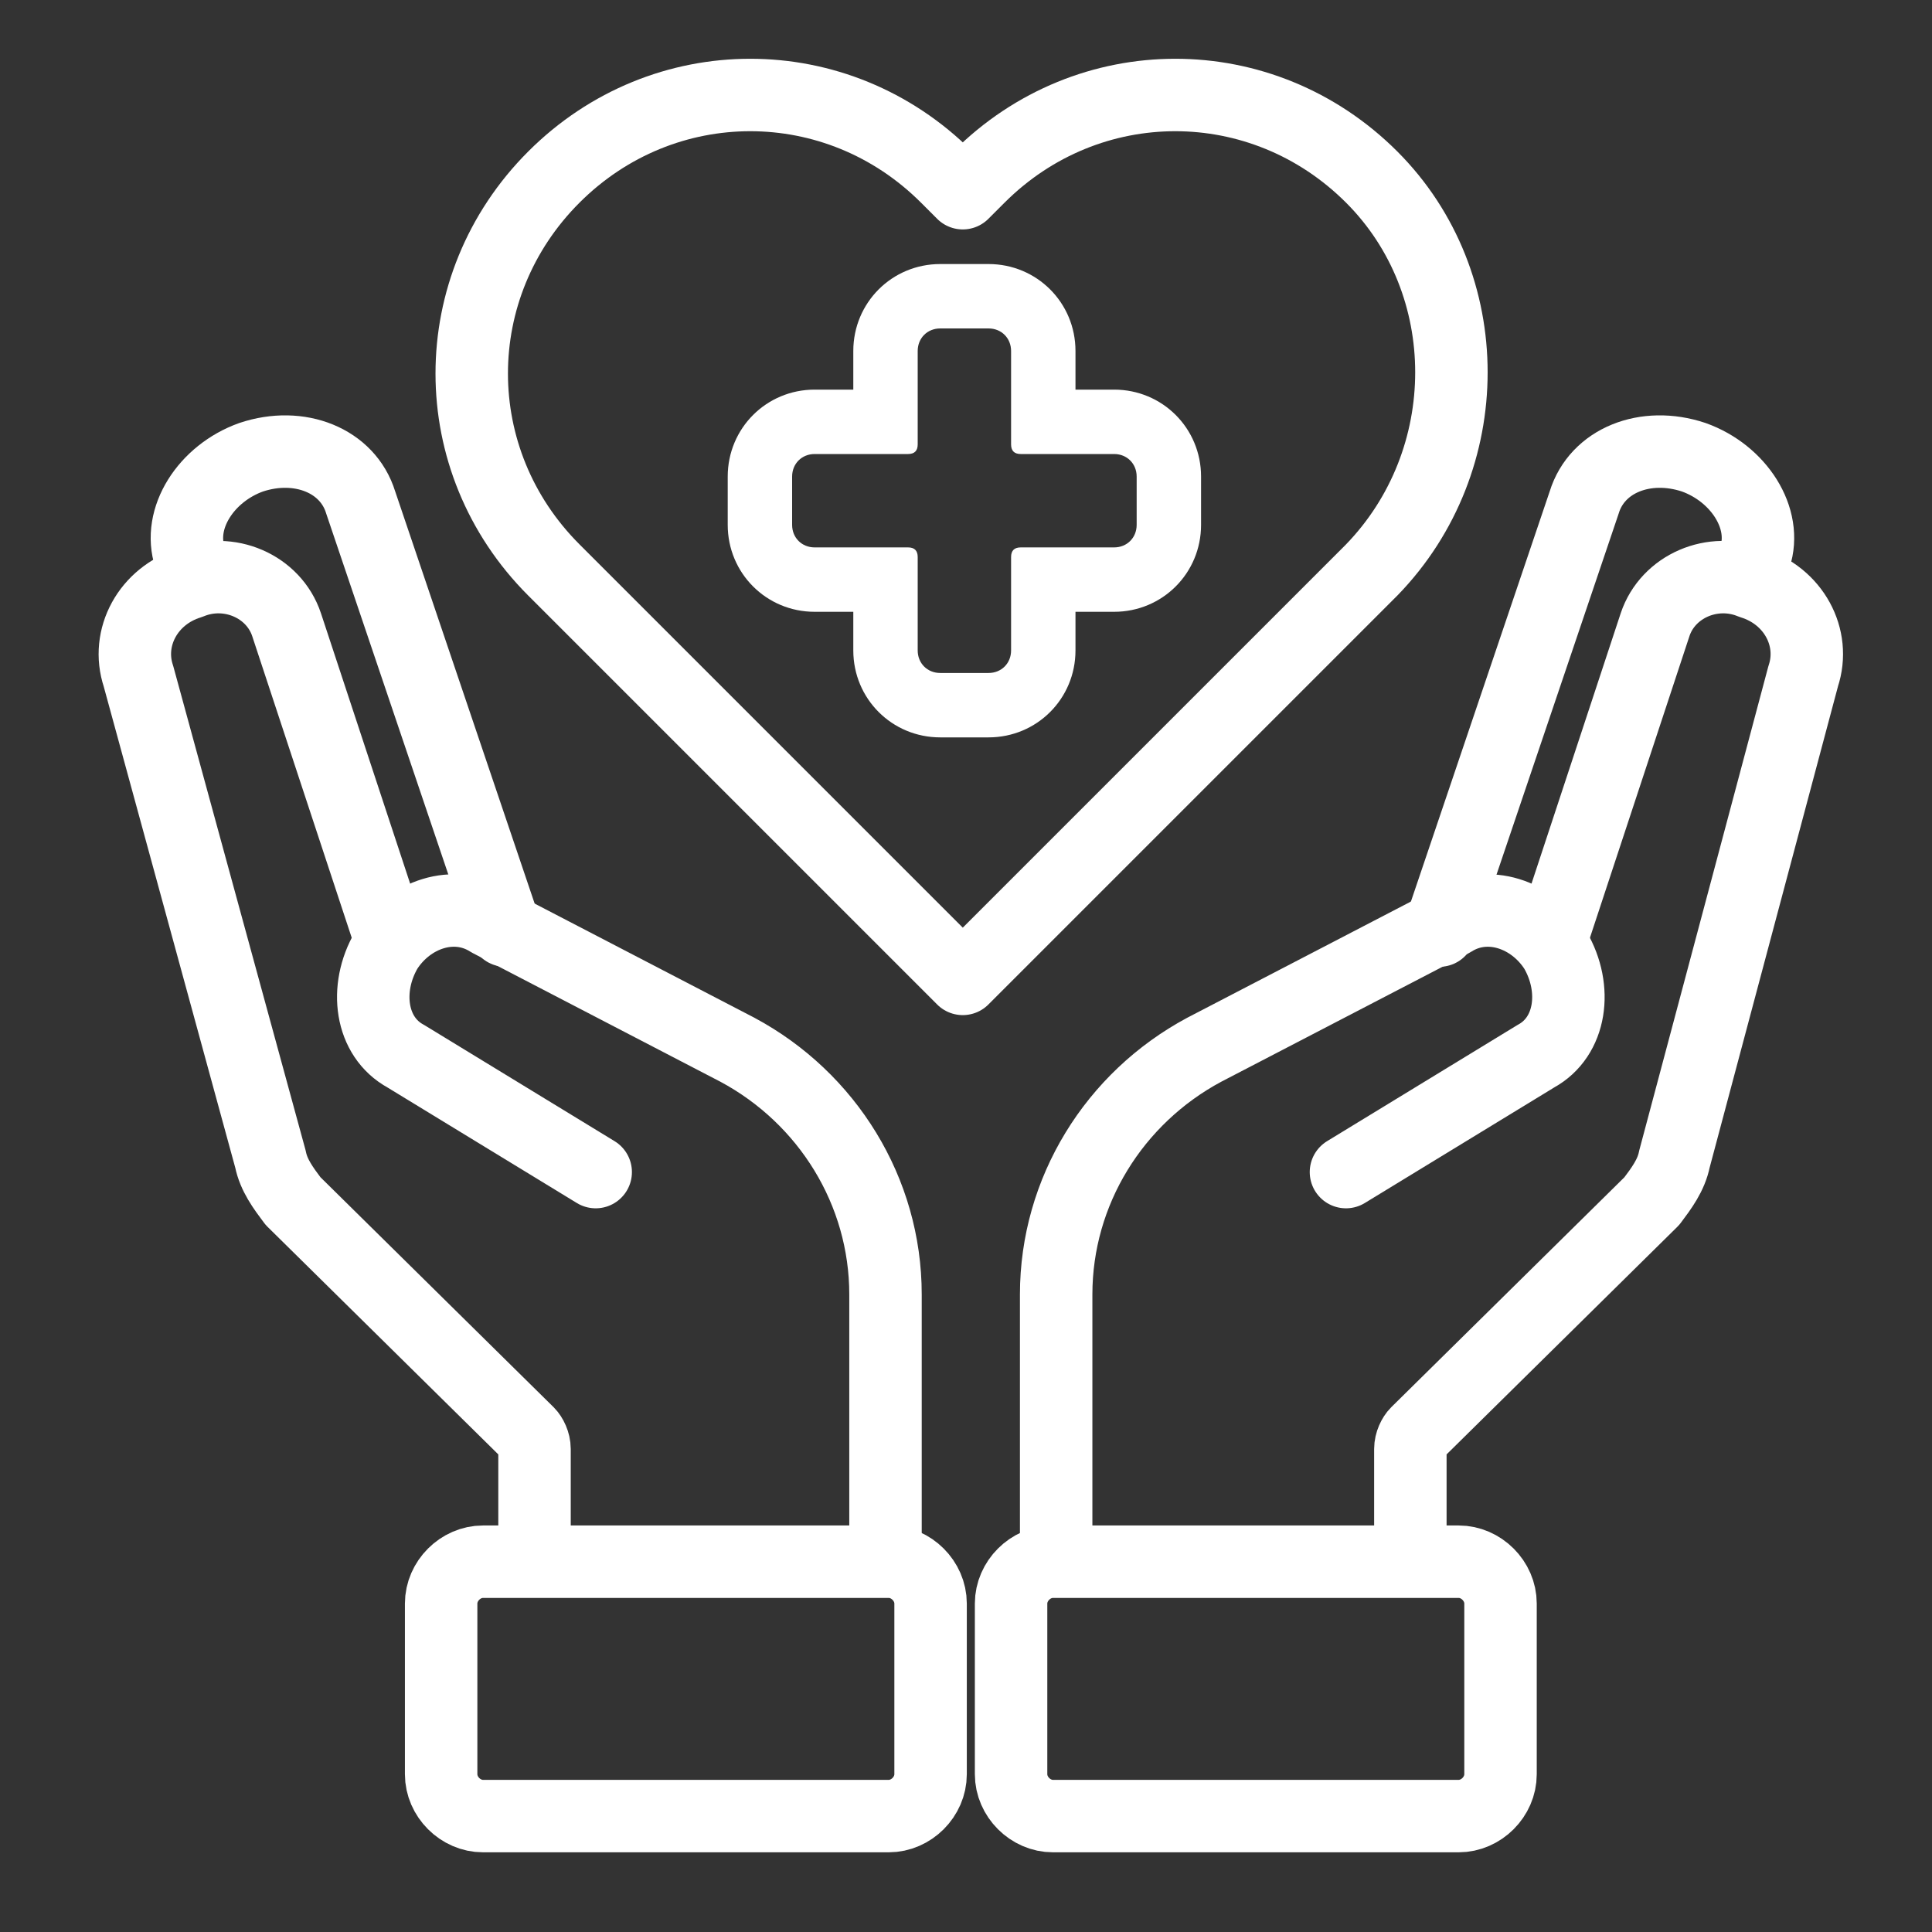
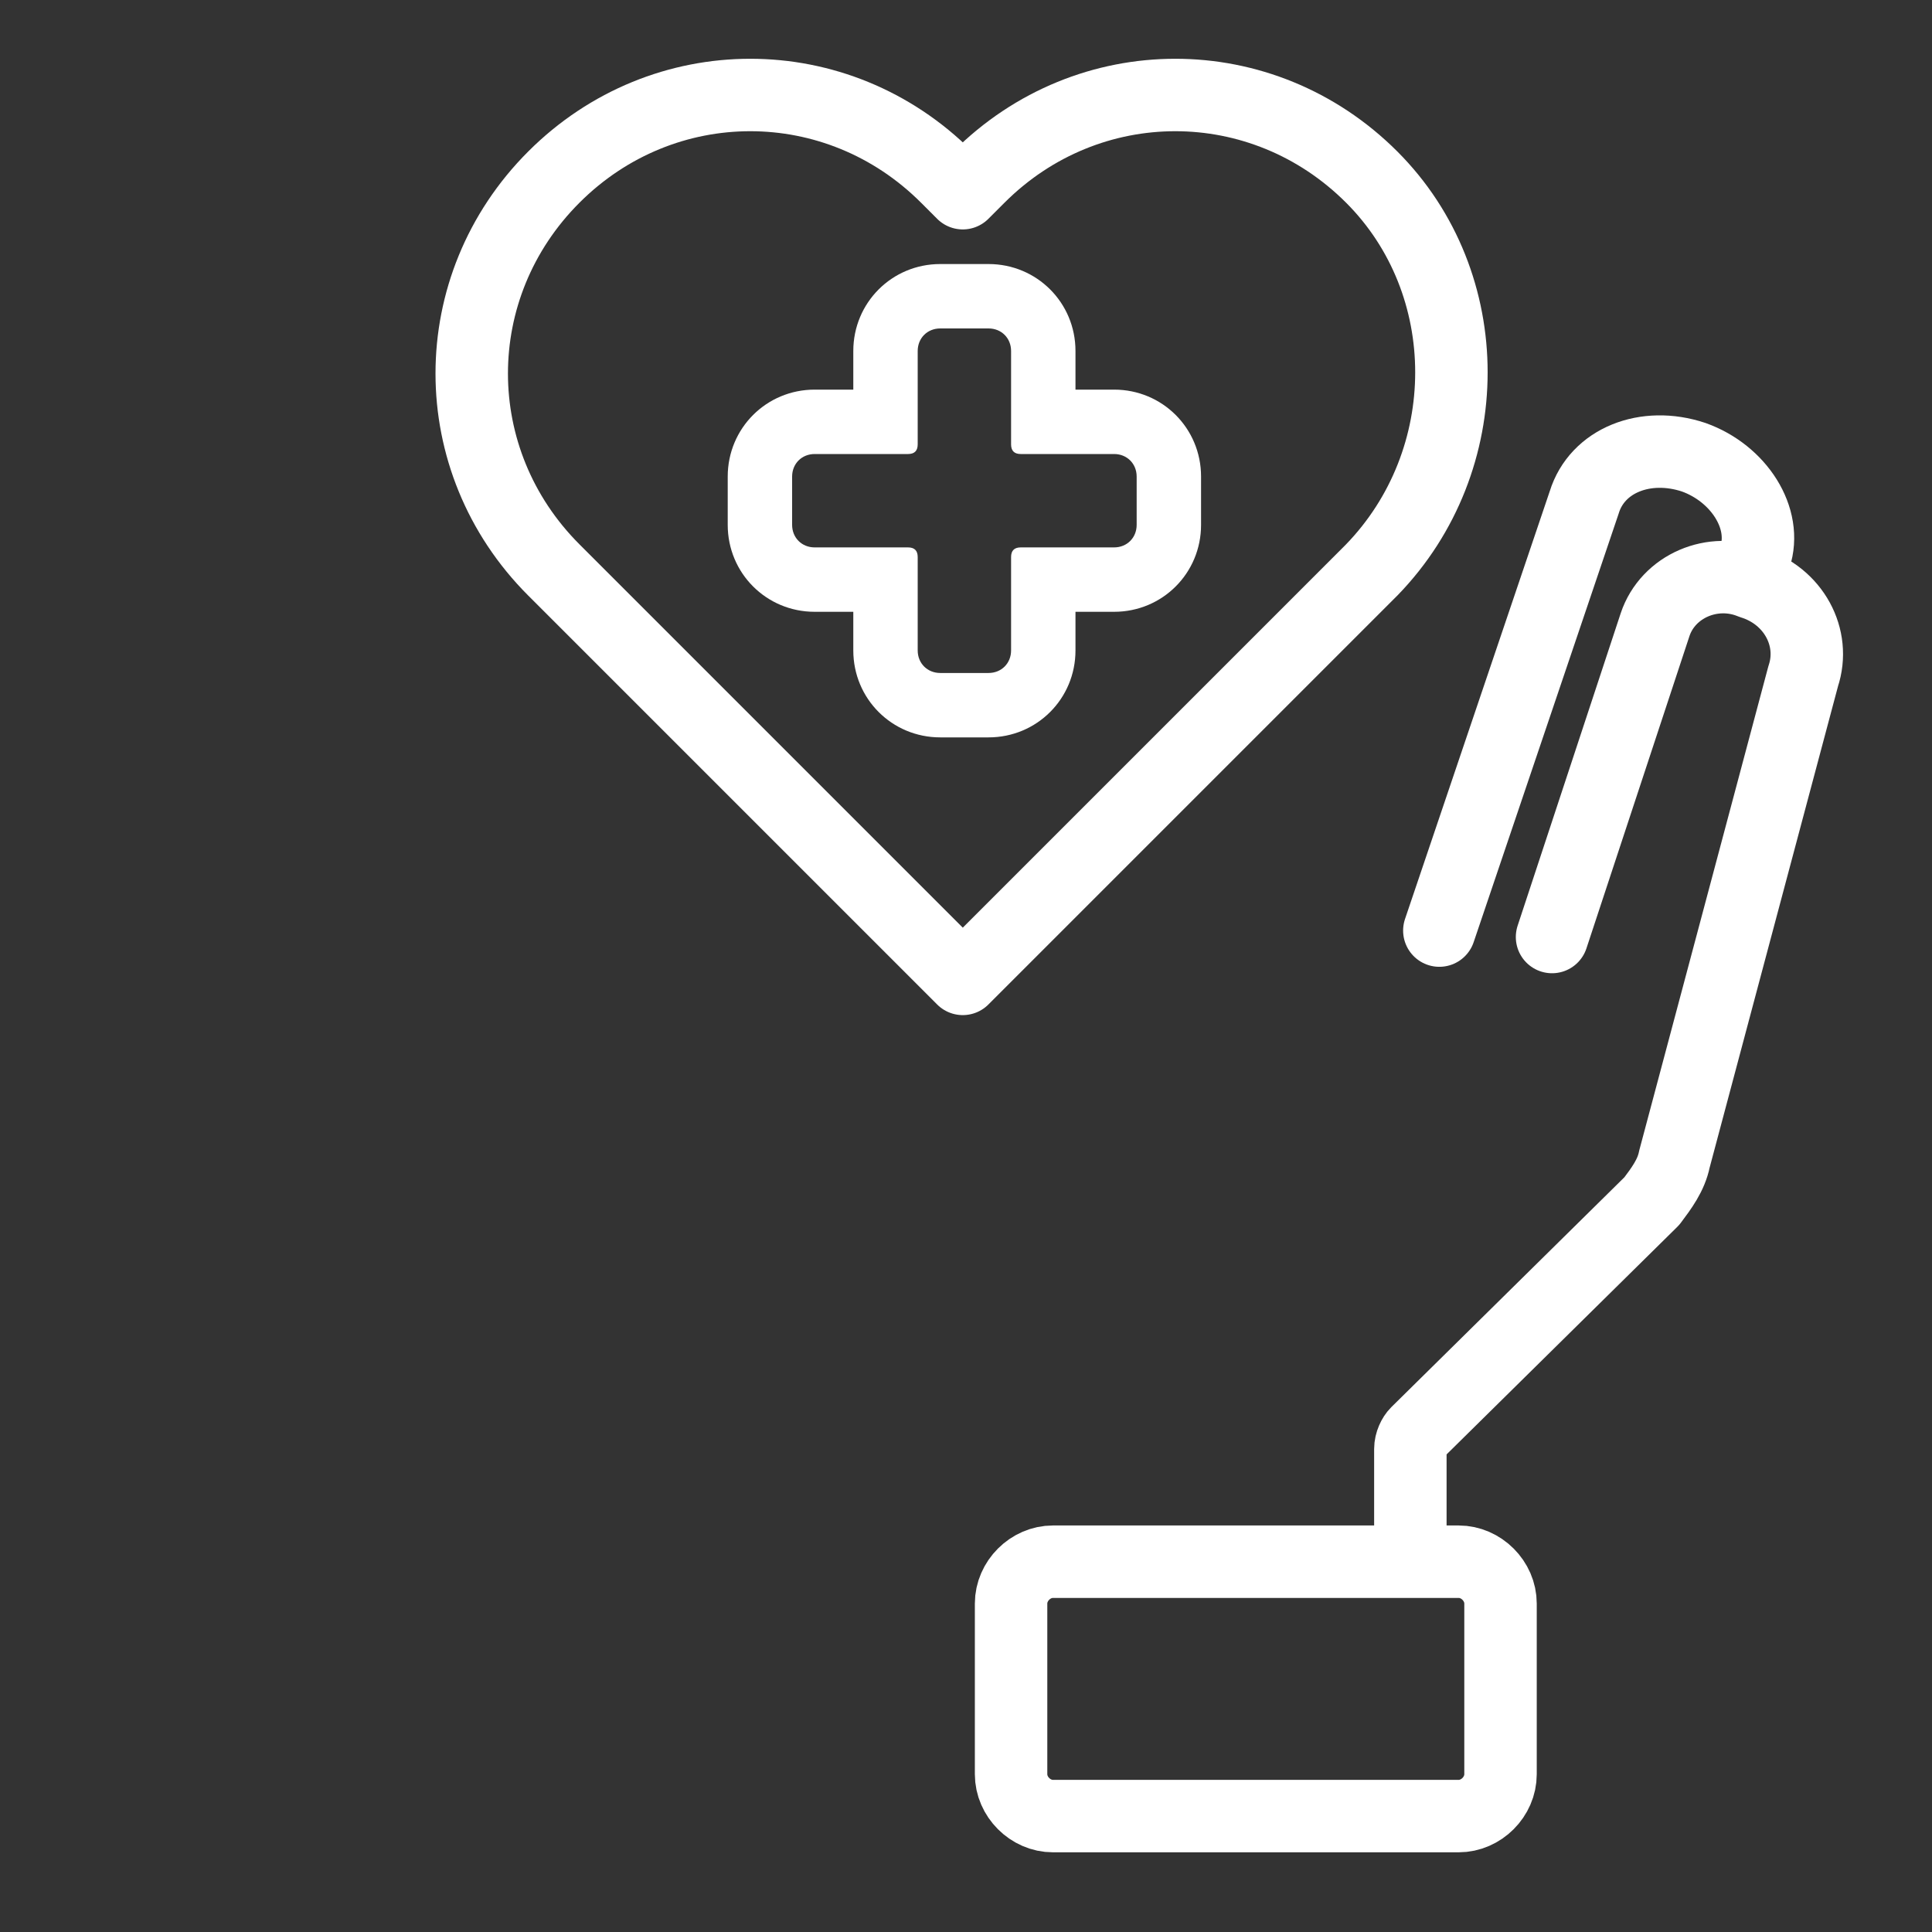
<svg xmlns="http://www.w3.org/2000/svg" version="1.1" id="Camada_1" x="0px" y="0px" viewBox="0 0 60 60" style="enable-background:new 0 0 60 60;" xml:space="preserve">
  <rect x="0" y="0" width="60" height="60" fill="#333333" stroke="none" />
  <style type="text/css">
	.st0{fill:#FFFFFF;}
	.st1{fill:none;stroke:#FFFFFF;stroke-width:2.25;stroke-linecap:round;stroke-linejoin:round;stroke-miterlimit:10;}
</style>
  <g>
    <g>
      <path class="st0" d="M30.7,10.2c0.4,0,0.7,0.3,0.7,0.7v2.9c0,0.2,0.1,0.3,0.3,0.3h2.9c0.4,0,0.7,0.3,0.7,0.7v1.5    c0,0.4-0.3,0.7-0.7,0.7h-2.9c-0.2,0-0.3,0.1-0.3,0.3v2.9c0,0.4-0.3,0.7-0.7,0.7h-1.5c-0.4,0-0.7-0.3-0.7-0.7v-2.9    c0-0.2-0.1-0.3-0.3-0.3h-2.9c-0.4,0-0.7-0.3-0.7-0.7v-1.5c0-0.4,0.3-0.7,0.7-0.7h2.9c0.2,0,0.3-0.1,0.3-0.3v-2.9    c0-0.4,0.3-0.7,0.7-0.7H30.7 M30.7,8.2h-1.5c-1.5,0-2.7,1.2-2.7,2.7v1.2h-1.2c-1.5,0-2.7,1.2-2.7,2.7v1.5c0,1.5,1.2,2.7,2.7,2.7    h1.2v1.2c0,1.5,1.2,2.7,2.7,2.7h1.5c1.5,0,2.7-1.2,2.7-2.7V19h1.2c1.5,0,2.7-1.2,2.7-2.7v-1.5c0-1.5-1.2-2.7-2.7-2.7h-1.2v-1.2    C33.4,9.4,32.2,8.2,30.7,8.2L30.7,8.2z" />
    </g>
    <path class="st1" d="M42.6,5.5c-3.4-3.4-8.8-3.4-12.2,0L29.9,6l-0.5-0.5c-3.4-3.4-8.8-3.4-12.2,0s-3.4,8.8,0,12.2l12.7,12.7   l12.2-12.2l0,0l0.5-0.5C45.9,14.3,45.9,8.8,42.6,5.5z" />
  </g>
  <g>
    <path class="st1" d="M46.6,49.8v5.3c0,0.7-0.6,1.3-1.3,1.3H32.7c-0.7,0-1.3-0.6-1.3-1.3v-5.3c0-0.7,0.6-1.3,1.3-1.3h12.6   C46,48.5,46.6,49.1,46.6,49.8z" />
-     <path class="st1" d="M41.8,36.4l5.9-3.6c1.1-0.6,1.3-2.1,0.6-3.3l0,0c-0.7-1.1-2.1-1.6-3.2-0.9l-7.7,4c-2.8,1.5-4.6,4.4-4.6,7.6V48   " />
    <path class="st1" d="M48.2,29.1l3.2-9.7c0.4-1.2,1.8-1.8,3-1.3l0,0c1.3,0.4,2,1.7,1.6,2.9l-4,15c-0.1,0.5-0.4,0.9-0.7,1.3L44,44.5   c-0.1,0.1-0.2,0.3-0.2,0.5v3" />
    <path class="st1" d="M44.7,28.9l4.5-13.3c0.4-1.3,1.9-1.9,3.4-1.4l0,0c1.4,0.5,2.3,1.9,1.9,3.1" />
  </g>
  <g>
-     <path class="st1" d="M13.7,49.8v5.3c0,0.7,0.6,1.3,1.3,1.3h12.6c0.7,0,1.3-0.6,1.3-1.3v-5.3c0-0.7-0.6-1.3-1.3-1.3H15   C14.3,48.5,13.7,49.1,13.7,49.8z" />
-     <path class="st1" d="M18.5,36.4l-5.9-3.6c-1.1-0.6-1.3-2.1-0.6-3.3l0,0c0.7-1.1,2.1-1.6,3.2-0.9l7.7,4c2.8,1.5,4.6,4.4,4.6,7.6V48" />
-     <path class="st1" d="M12.1,29.1l-3.2-9.7c-0.4-1.2-1.8-1.8-3-1.3l0,0c-1.3,0.4-2,1.7-1.6,2.9l4.1,15c0.1,0.5,0.4,0.9,0.7,1.3   l7.3,7.2c0.1,0.1,0.2,0.3,0.2,0.5v3" />
-     <path class="st1" d="M15.7,28.9l-4.5-13.3c-0.4-1.3-1.9-1.9-3.4-1.4l0,0c-1.4,0.5-2.3,1.9-1.9,3.1" />
-   </g>
+     </g>
</svg>